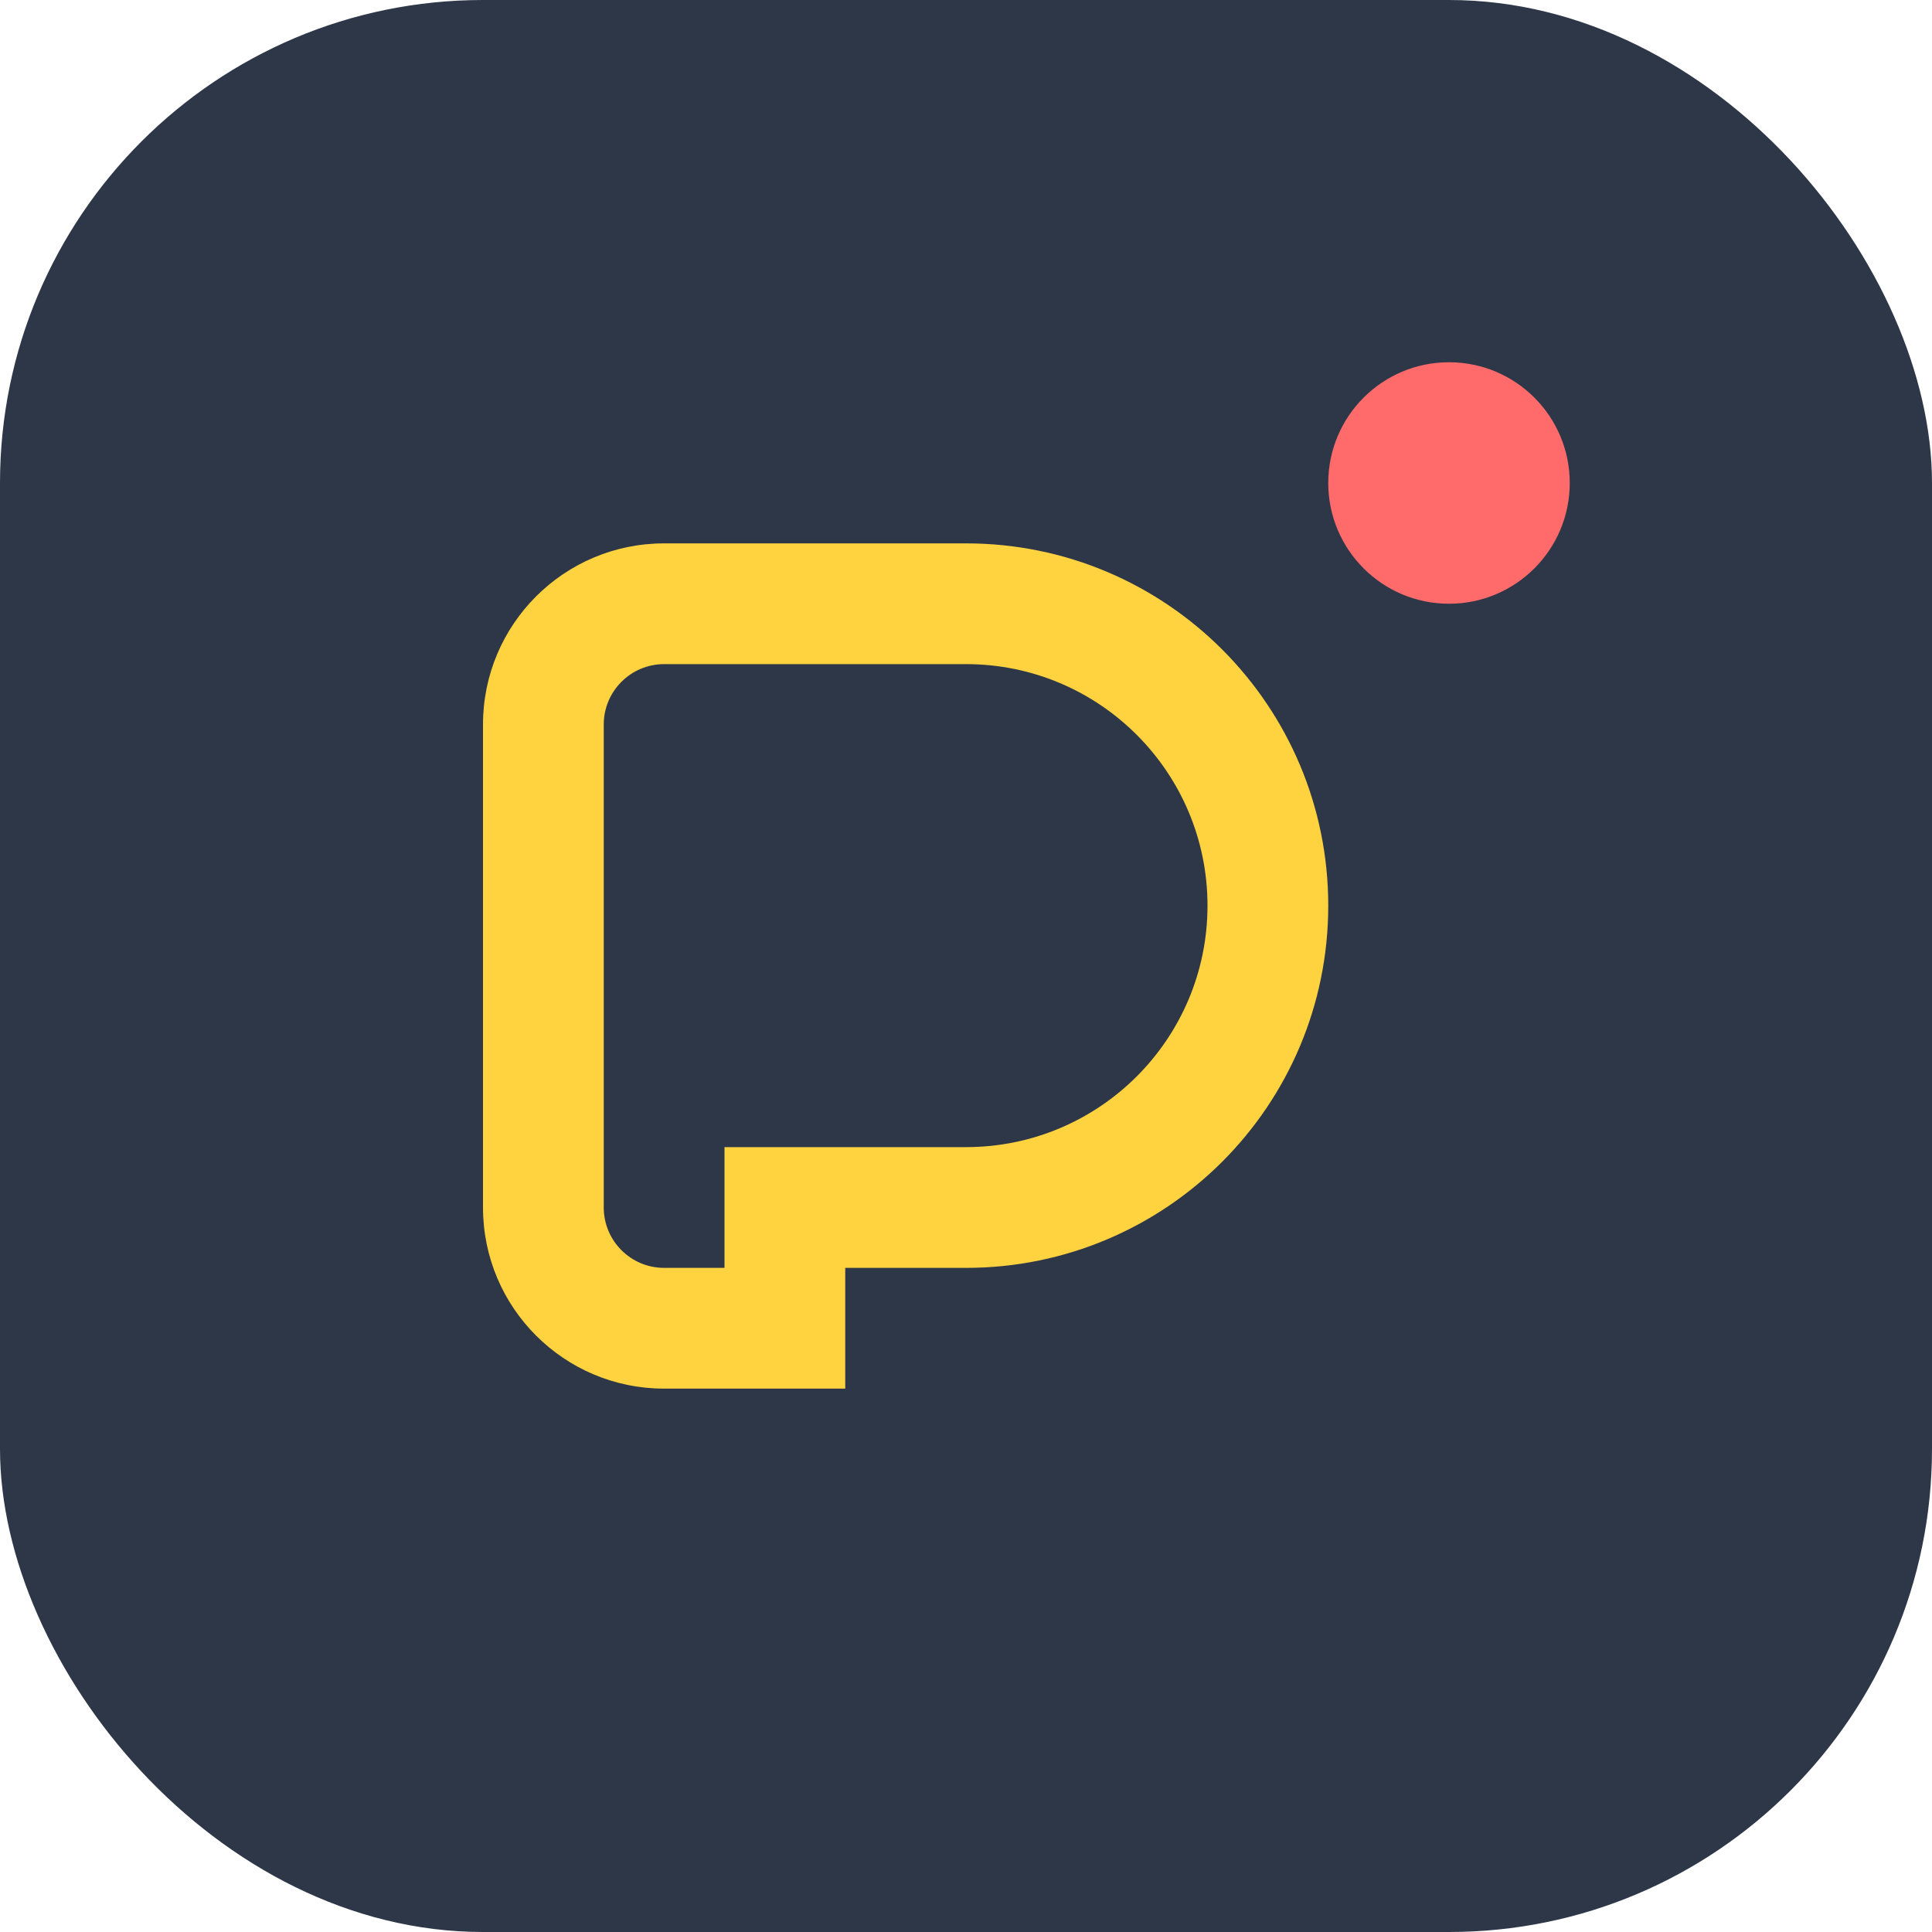
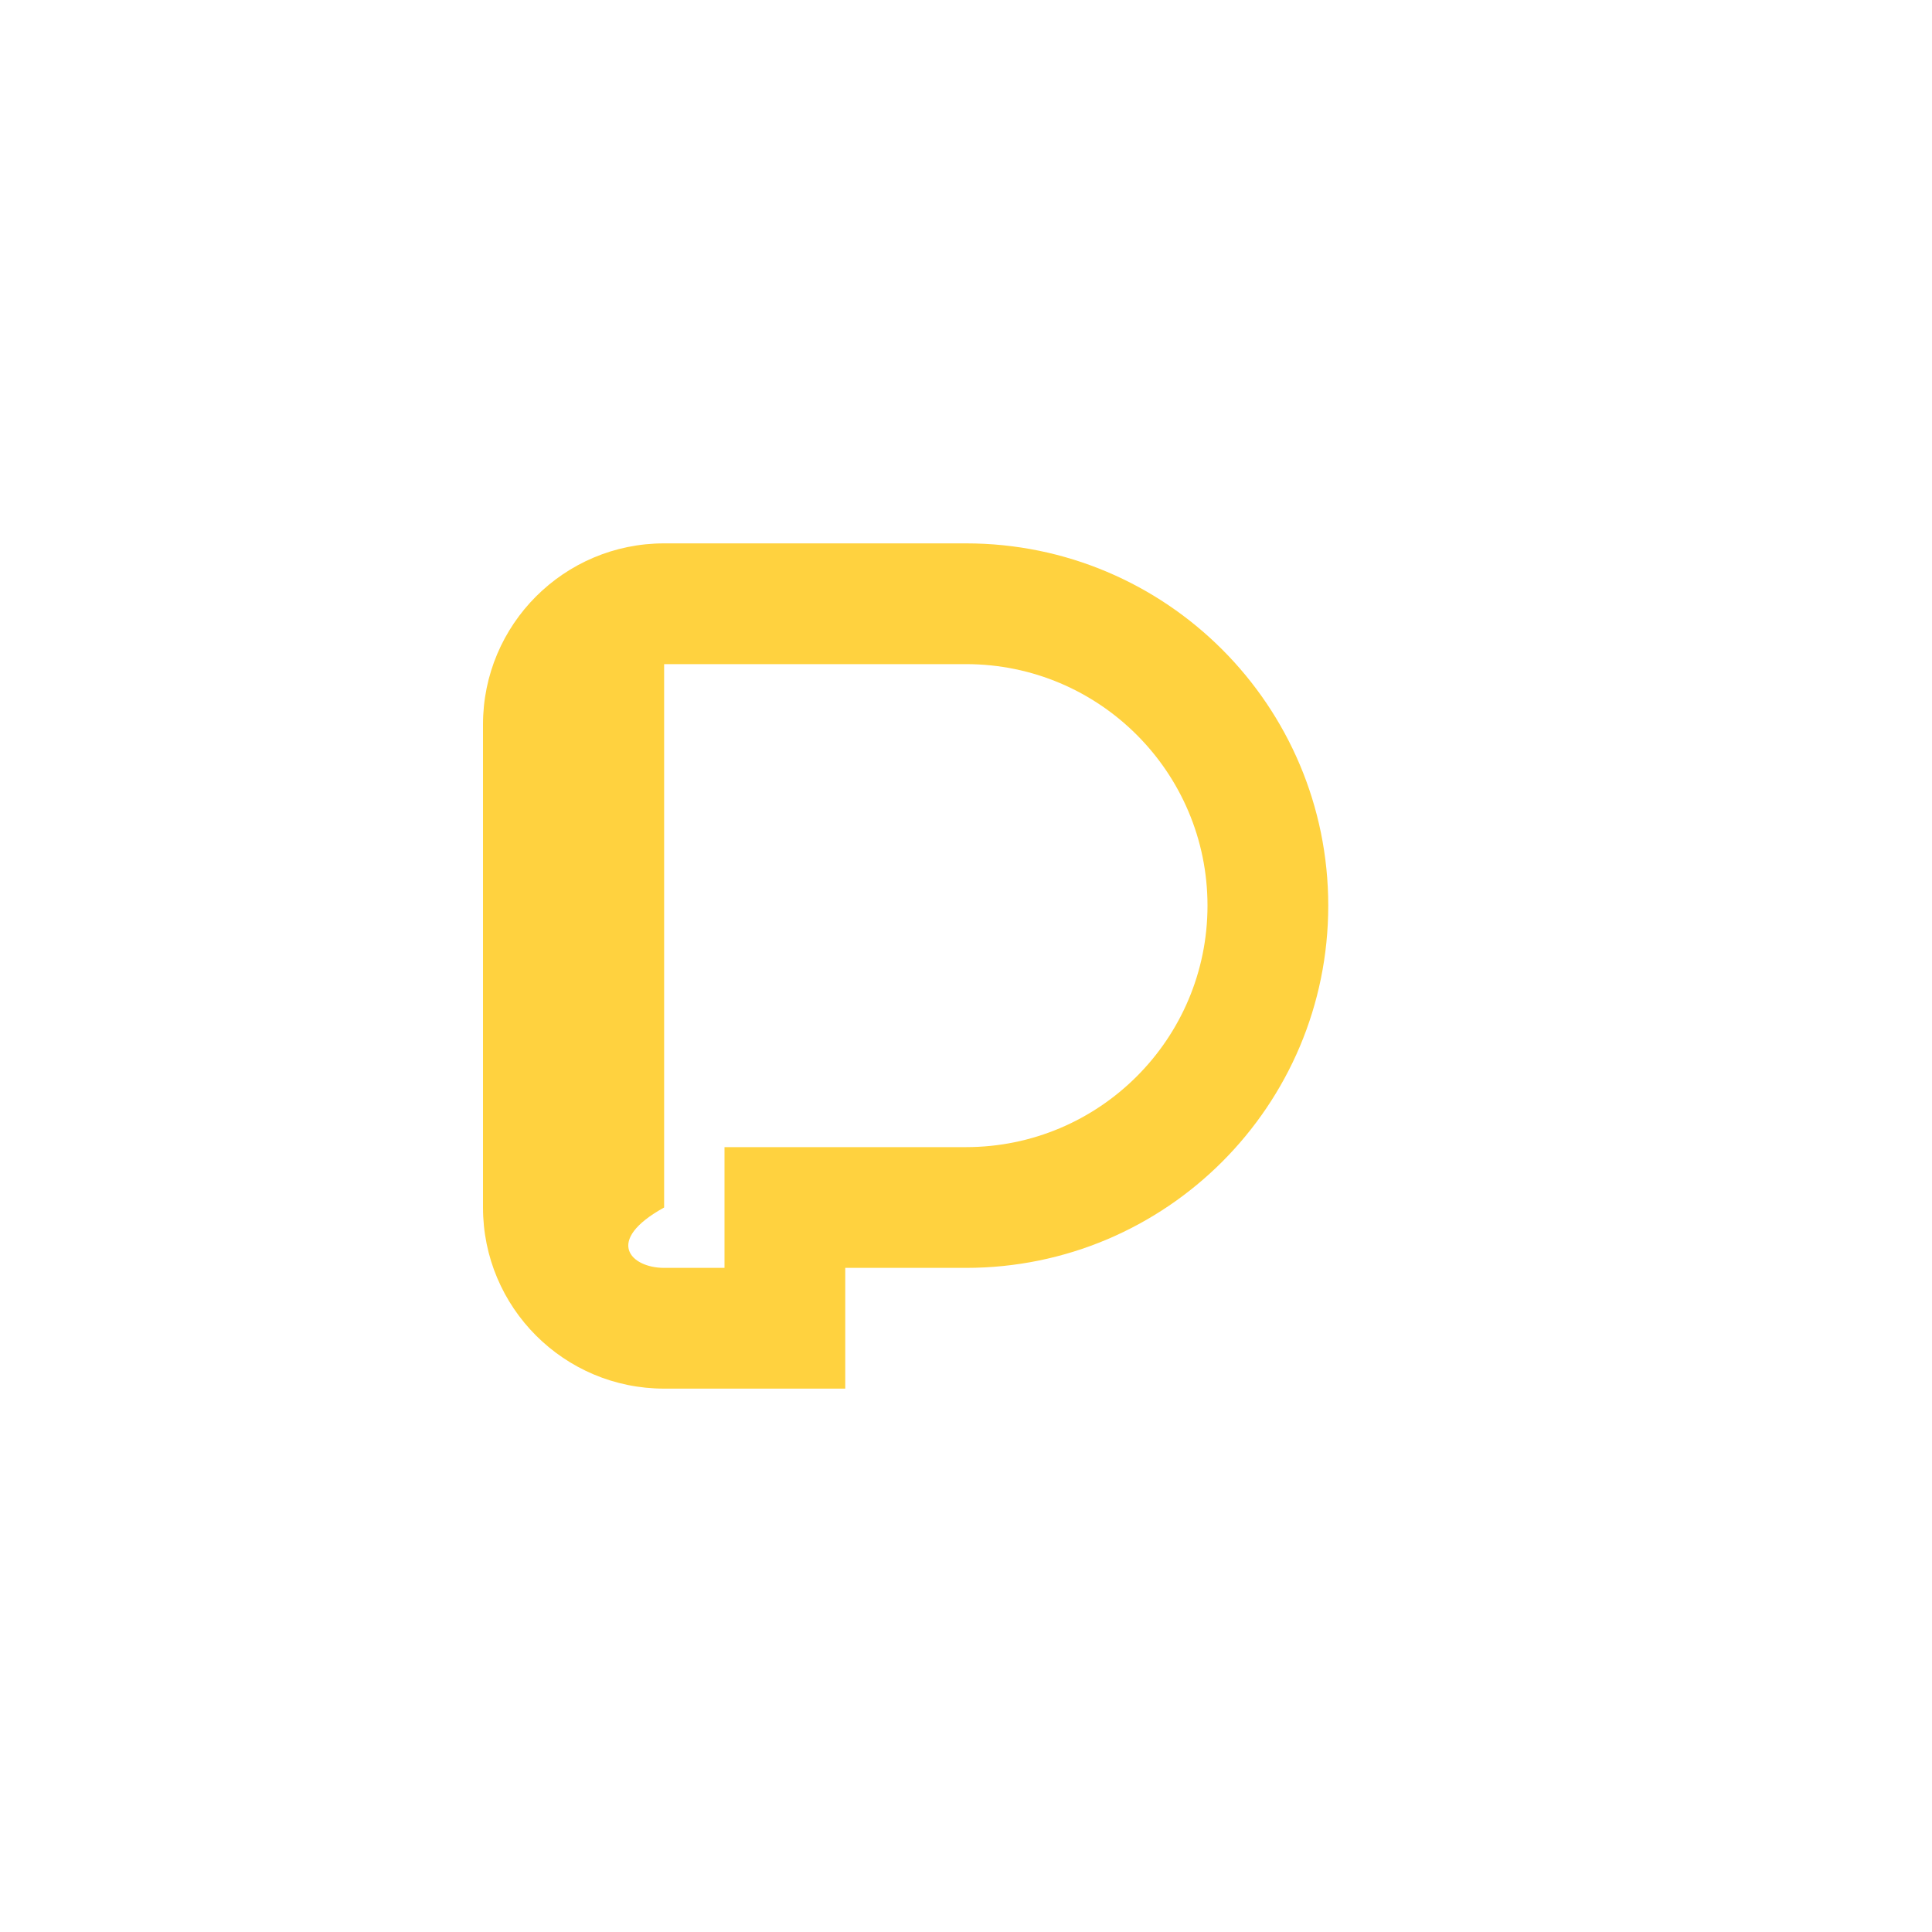
<svg xmlns="http://www.w3.org/2000/svg" width="32" height="32" viewBox="0 0 32 32" fill="none">
-   <rect width="32" height="32" rx="8" fill="#2D3748" />
-   <path d="M8 12C8 10.343 9.343 9 11 9H16C19.314 9 22 11.686 22 15C22 18.314 19.314 21 16 21H12V19H16C18.209 19 20 17.209 20 15C20 12.791 18.209 11 16 11H11C10.448 11 10 11.448 10 12V20C10 20.552 10.448 21 11 21H14V23H11C9.343 23 8 21.657 8 20V12Z" fill="#FFD23F" />
-   <circle cx="24" cy="8" r="2" fill="#FF6B6B" />
+   <path d="M8 12C8 10.343 9.343 9 11 9H16C19.314 9 22 11.686 22 15C22 18.314 19.314 21 16 21H12V19H16C18.209 19 20 17.209 20 15C20 12.791 18.209 11 16 11H11V20C10 20.552 10.448 21 11 21H14V23H11C9.343 23 8 21.657 8 20V12Z" fill="#FFD23F" />
</svg>